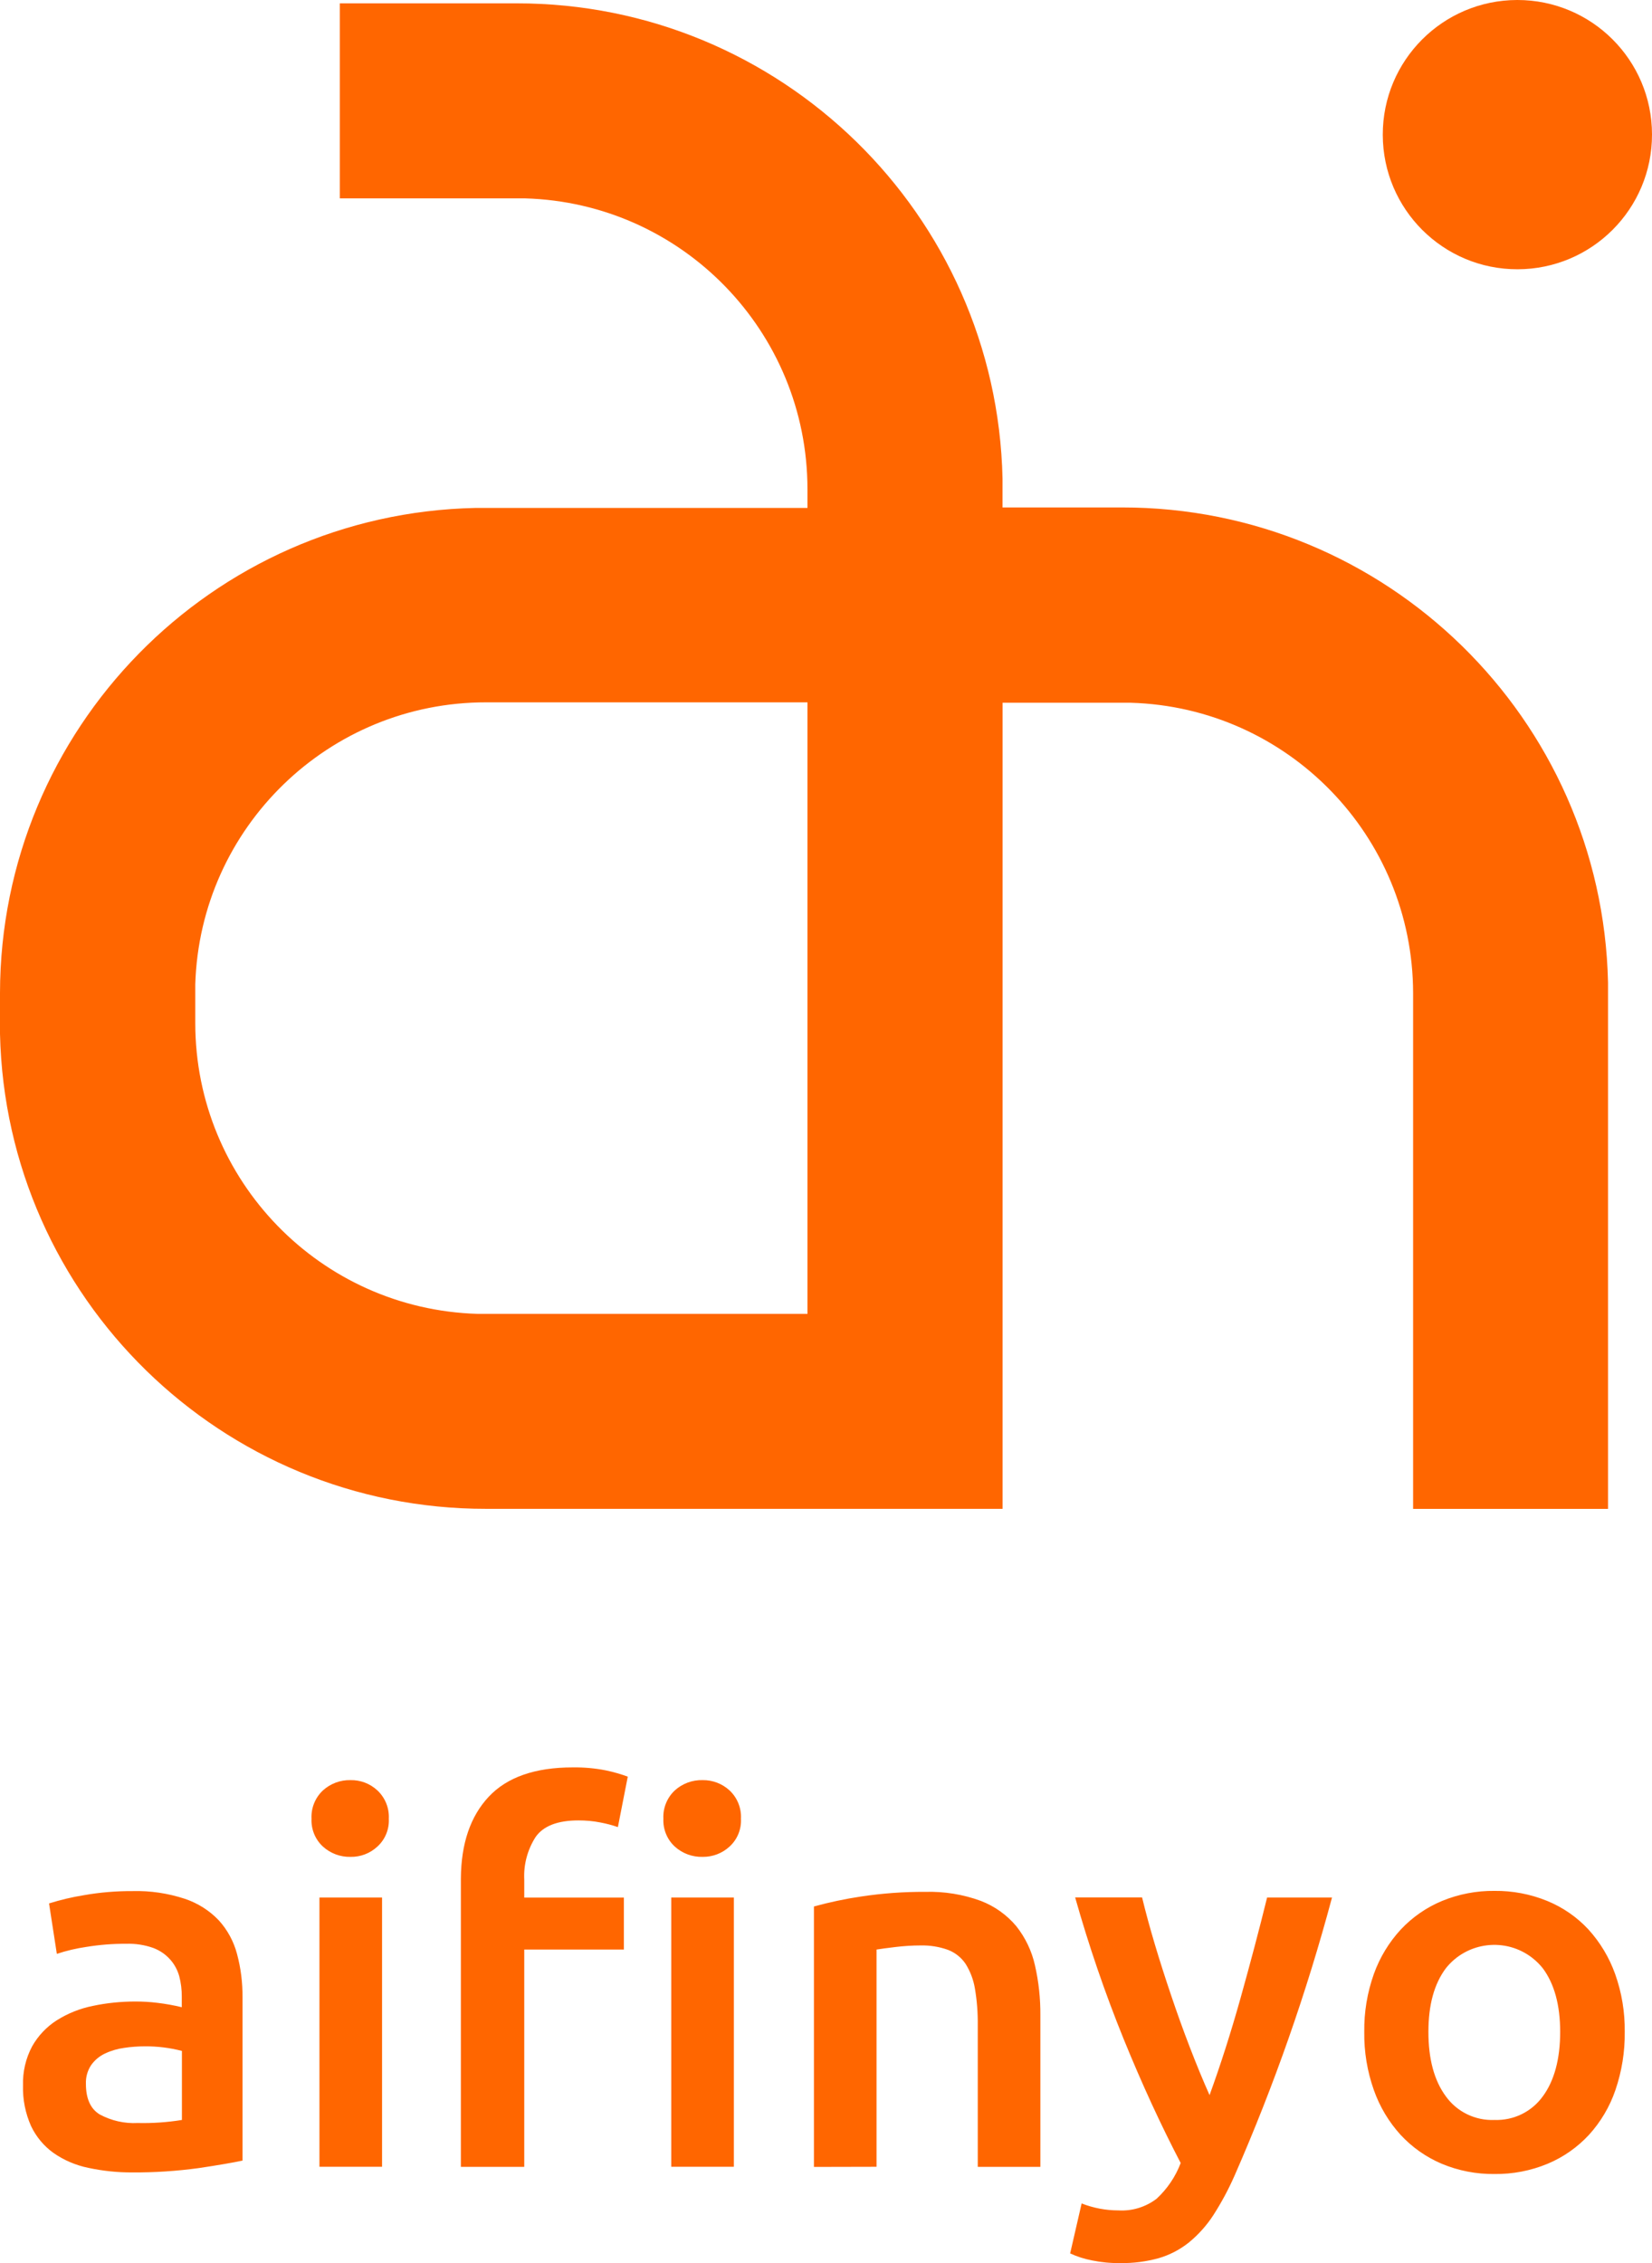
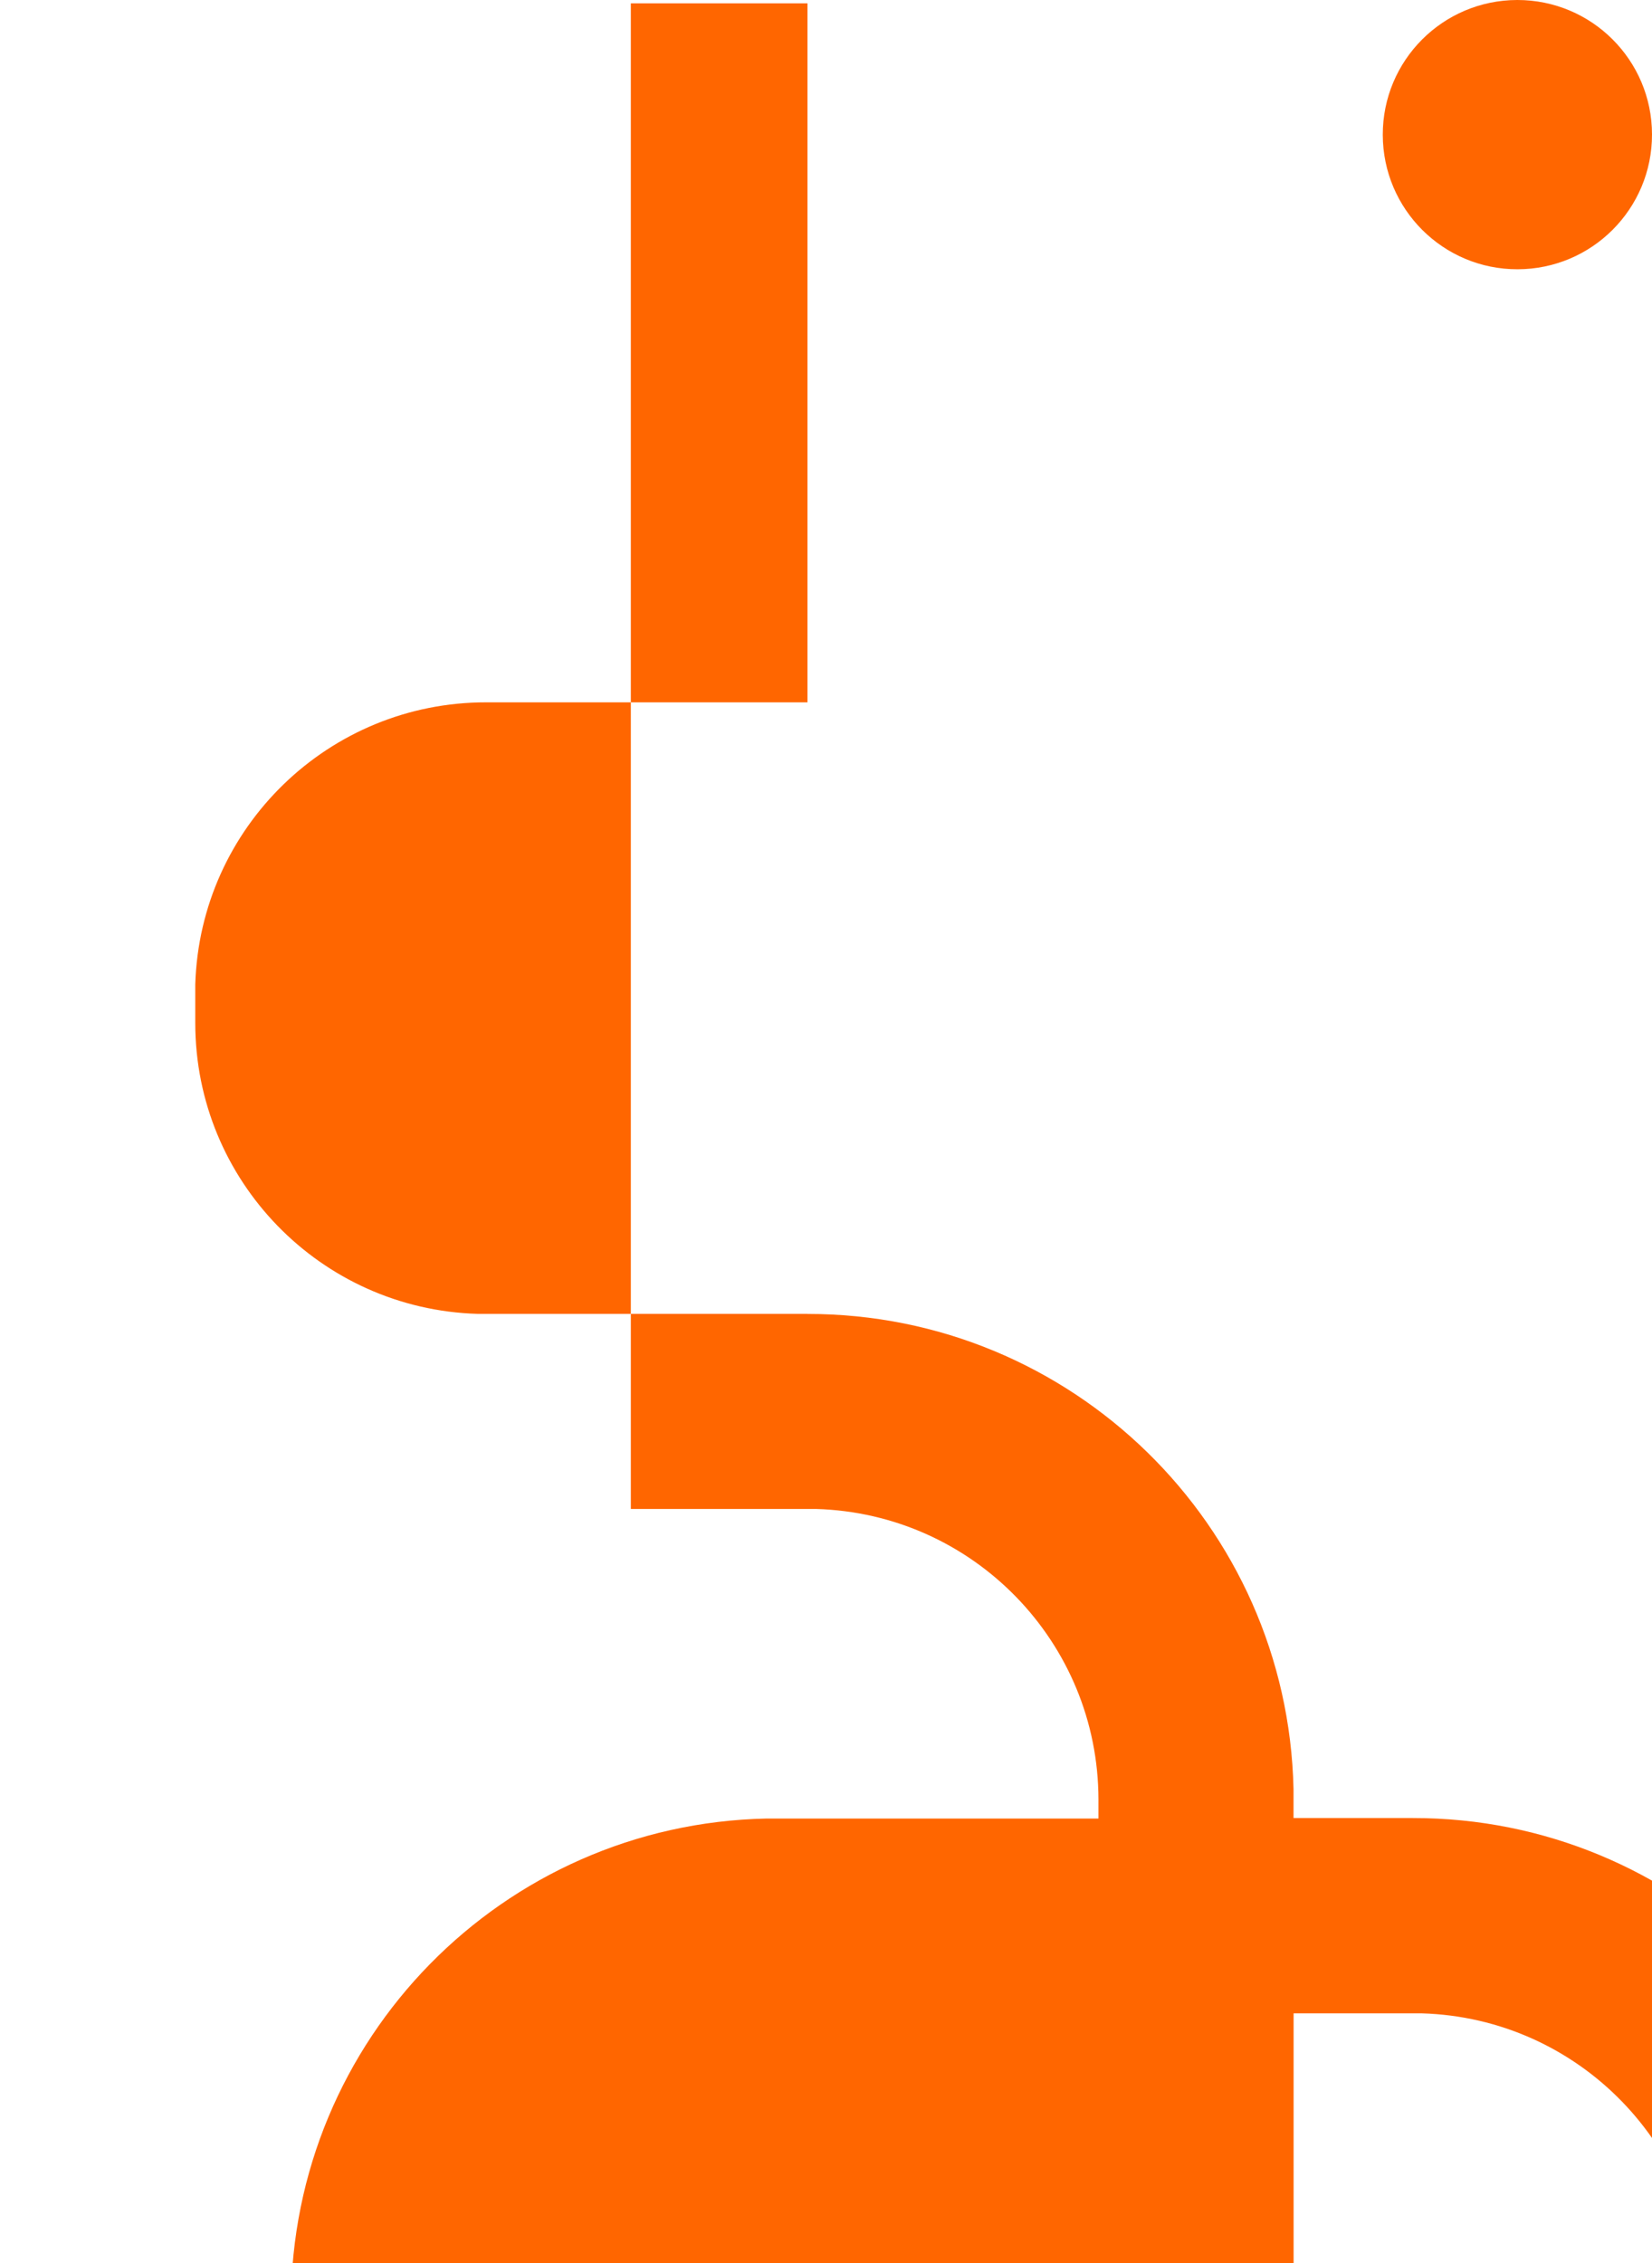
<svg xmlns="http://www.w3.org/2000/svg" id="Ebene_1" version="1.1" viewBox="0 0 237.47 325.25">
  <defs>
    <style>
      .st0 {
        fill-rule: evenodd;
      }

      .st0, .st1 {
        fill: #f60;
      }
    </style>
  </defs>
  <path class="st0" d="M237.47,19.32c.02,10.69-8.63,19.36-19.32,19.38-10.69.02-19.36-8.63-19.38-19.32S207.4.02,218.09,0c0,0,.02,0,.03,0,10.68,0,19.34,8.64,19.35,19.32" />
-   <path class="st1" d="M116.07,188.84v-87.9h-46.18c-22.6-.02-41.13,17.94-41.82,40.53v5.6c.02,22.6,17.99,41.09,40.58,41.76h47.44-.02ZM74.24.48c37.98-.03,69.02,30.31,69.87,68.28v4.17h17.17c37.98-.03,69.02,30.3,69.87,68.27v75.66h-28.02v-74.14c-.04-22.58-18.01-41.06-40.58-41.72h-18.43v101.85h0v14h-74.23c-37.99.04-69.04-30.29-69.89-68.27v-5.86c.05-37.96,30.42-68.93,68.37-69.72h47.7v-2.73c-.02-22.6-17.99-41.1-40.58-41.76h-26.64V.48h25.39Z" />
-   <path class="st1" d="M214.83,304.68c-2.76.12-5.39-1.16-7-3.4-1.67-2.27-2.5-5.36-2.5-9.25s.83-6.9,2.5-9.14c3.05-3.85,8.65-4.5,12.5-1.45.54.43,1.02.91,1.45,1.45,1.66,2.24,2.49,5.29,2.49,9.14s-.83,7-2.49,9.25c-1.6,2.23-4.21,3.5-6.95,3.4ZM214.83,312.45c2.62.03,5.23-.47,7.65-1.48,2.25-.94,4.27-2.36,5.93-4.15,1.69-1.86,2.99-4.05,3.8-6.43.92-2.69,1.38-5.52,1.34-8.36.04-2.84-.43-5.66-1.38-8.33-.85-2.37-2.15-4.54-3.84-6.4-1.65-1.78-3.68-3.18-5.93-4.1-2.4-.98-4.98-1.47-7.57-1.44-2.58-.03-5.14.46-7.53,1.44-2.24.93-4.27,2.33-5.93,4.1-1.71,1.85-3.03,4.03-3.88,6.4-.95,2.67-1.42,5.49-1.38,8.33-.04,2.85.43,5.68,1.38,8.36.84,2.38,2.14,4.56,3.84,6.43,1.65,1.78,3.66,3.2,5.9,4.15,2.41,1.01,4.99,1.51,7.6,1.48h0ZM161.06,325.25c1.86.03,3.72-.21,5.52-.71,1.57-.46,3.04-1.23,4.32-2.25,1.36-1.12,2.55-2.44,3.51-3.92,1.17-1.82,2.19-3.72,3.06-5.7,5.67-12.94,10.35-26.3,14-39.95h-9.33c-1.14,4.63-2.41,9.42-3.8,14.39-1.39,4.97-2.88,9.63-4.47,14-.95-2.12-1.89-4.42-2.84-6.88s-1.84-4.95-2.68-7.44-1.63-4.94-2.35-7.36-1.33-4.66-1.83-6.73h-9.62c1.96,6.93,4.29,13.75,7,20.42,2.61,6.41,5.34,12.33,8.17,17.75-.74,1.96-1.93,3.72-3.47,5.14-1.57,1.19-3.51,1.79-5.48,1.67-1.81,0-3.6-.34-5.29-1l-1.65,7.18c.99.46,2.03.79,3.1,1,1.36.28,2.74.41,4.13.39h0ZM126,311.41v-31.22c.6-.1,1.52-.22,2.76-.37,1.19-.14,2.38-.22,3.58-.22,1.33-.03,2.66.18,3.92.63,1.03.39,1.91,1.09,2.53,2,.68,1.08,1.14,2.29,1.35,3.56.3,1.75.43,3.52.41,5.29v20.34h9v-21.76c.02-2.43-.24-4.85-.78-7.21-.46-2.06-1.38-3.98-2.69-5.63-1.36-1.62-3.11-2.86-5.08-3.62-2.56-.94-5.27-1.38-8-1.3-3.09-.02-6.18.21-9.24.67-2.28.34-4.54.82-6.76,1.43v37.43l9-.02ZM105.49,311.41v-38.69h-9v38.69h9ZM101,266.87c1.43.02,2.82-.51,3.87-1.48,1.12-1.02,1.72-2.49,1.64-4,.08-1.53-.52-3.02-1.64-4.07-1.05-.97-2.44-1.5-3.87-1.48-1.47-.04-2.91.49-4,1.48-1.12,1.05-1.72,2.54-1.64,4.07-.07,1.51.53,2.98,1.64,4,1.09.99,2.53,1.52,4,1.48ZM75.36,311.41v-31.22h14.32v-7.47h-14.32v-2.59c-.11-2.16.47-4.31,1.64-6.13,1.12-1.58,3.17-2.37,6.15-2.37,1.06,0,2.13.09,3.17.3.85.16,1.68.38,2.5.66l1.42-7.25c-1.01-.37-2.05-.67-3.1-.89-1.58-.32-3.2-.46-4.81-.44-5.42,0-9.45,1.41-12.08,4.22-2.63,2.81-3.97,6.73-4,11.76v41.43h9.11ZM54.92,311.41v-38.69h-9v38.69h9ZM50.37,266.87c1.44.03,2.83-.5,3.88-1.48,1.12-1.02,1.72-2.49,1.64-4,.08-1.53-.52-3.02-1.64-4.07-1.05-.98-2.44-1.51-3.88-1.48-1.46-.03-2.87.5-3.95,1.48-1.12,1.05-1.72,2.54-1.64,4.07-.07,1.51.53,2.98,1.64,4,1.08.98,2.49,1.51,3.95,1.48ZM19.79,305.12c-1.89.1-3.77-.33-5.44-1.22-1.34-.81-2-2.28-2-4.4-.04-.96.22-1.9.75-2.7.51-.72,1.2-1.3,2-1.67.87-.41,1.8-.68,2.76-.81.99-.15,2-.22,3-.22,1.78-.01,3.56.21,5.29.66v9.92c-2.1.34-4.23.49-6.36.44ZM19.05,312.22c3.18.02,6.36-.19,9.51-.62,2.8-.42,4.91-.78,6.3-1.08v-23.45c.02-2.11-.24-4.21-.79-6.25-.47-1.79-1.37-3.45-2.61-4.82-1.35-1.42-3.03-2.48-4.88-3.1-2.43-.8-4.97-1.18-7.53-1.11-2.35-.01-4.69.18-7,.59-1.69.27-3.36.67-5,1.18l1.12,7.25c1.39-.46,2.81-.79,4.25-1,1.9-.31,3.82-.46,5.74-.45,1.31-.04,2.61.16,3.84.59.95.35,1.79.92,2.46,1.67.61.68,1.05,1.5,1.3,2.38.26.98.38,1.99.37,3v1.48c-1.15-.28-2.32-.49-3.5-.63-1.04-.13-2.09-.19-3.14-.19-2.07,0-4.13.2-6.15.63-1.84.37-3.59,1.07-5.18,2.07-1.47.94-2.68,2.22-3.54,3.74-.92,1.73-1.37,3.66-1.31,5.62-.06,2.01.34,4.01,1.16,5.85.73,1.53,1.83,2.85,3.2,3.84,1.5,1.05,3.21,1.78,5,2.15,2.1.45,4.24.68,6.38.66Z" />
+   <path class="st1" d="M116.07,188.84v-87.9h-46.18c-22.6-.02-41.13,17.94-41.82,40.53v5.6c.02,22.6,17.99,41.09,40.58,41.76h47.44-.02Zc37.98-.03,69.02,30.31,69.87,68.28v4.17h17.17c37.98-.03,69.02,30.3,69.87,68.27v75.66h-28.02v-74.14c-.04-22.58-18.01-41.06-40.58-41.72h-18.43v101.85h0v14h-74.23c-37.99.04-69.04-30.29-69.89-68.27v-5.86c.05-37.96,30.42-68.93,68.37-69.72h47.7v-2.73c-.02-22.6-17.99-41.1-40.58-41.76h-26.64V.48h25.39Z" />
</svg>